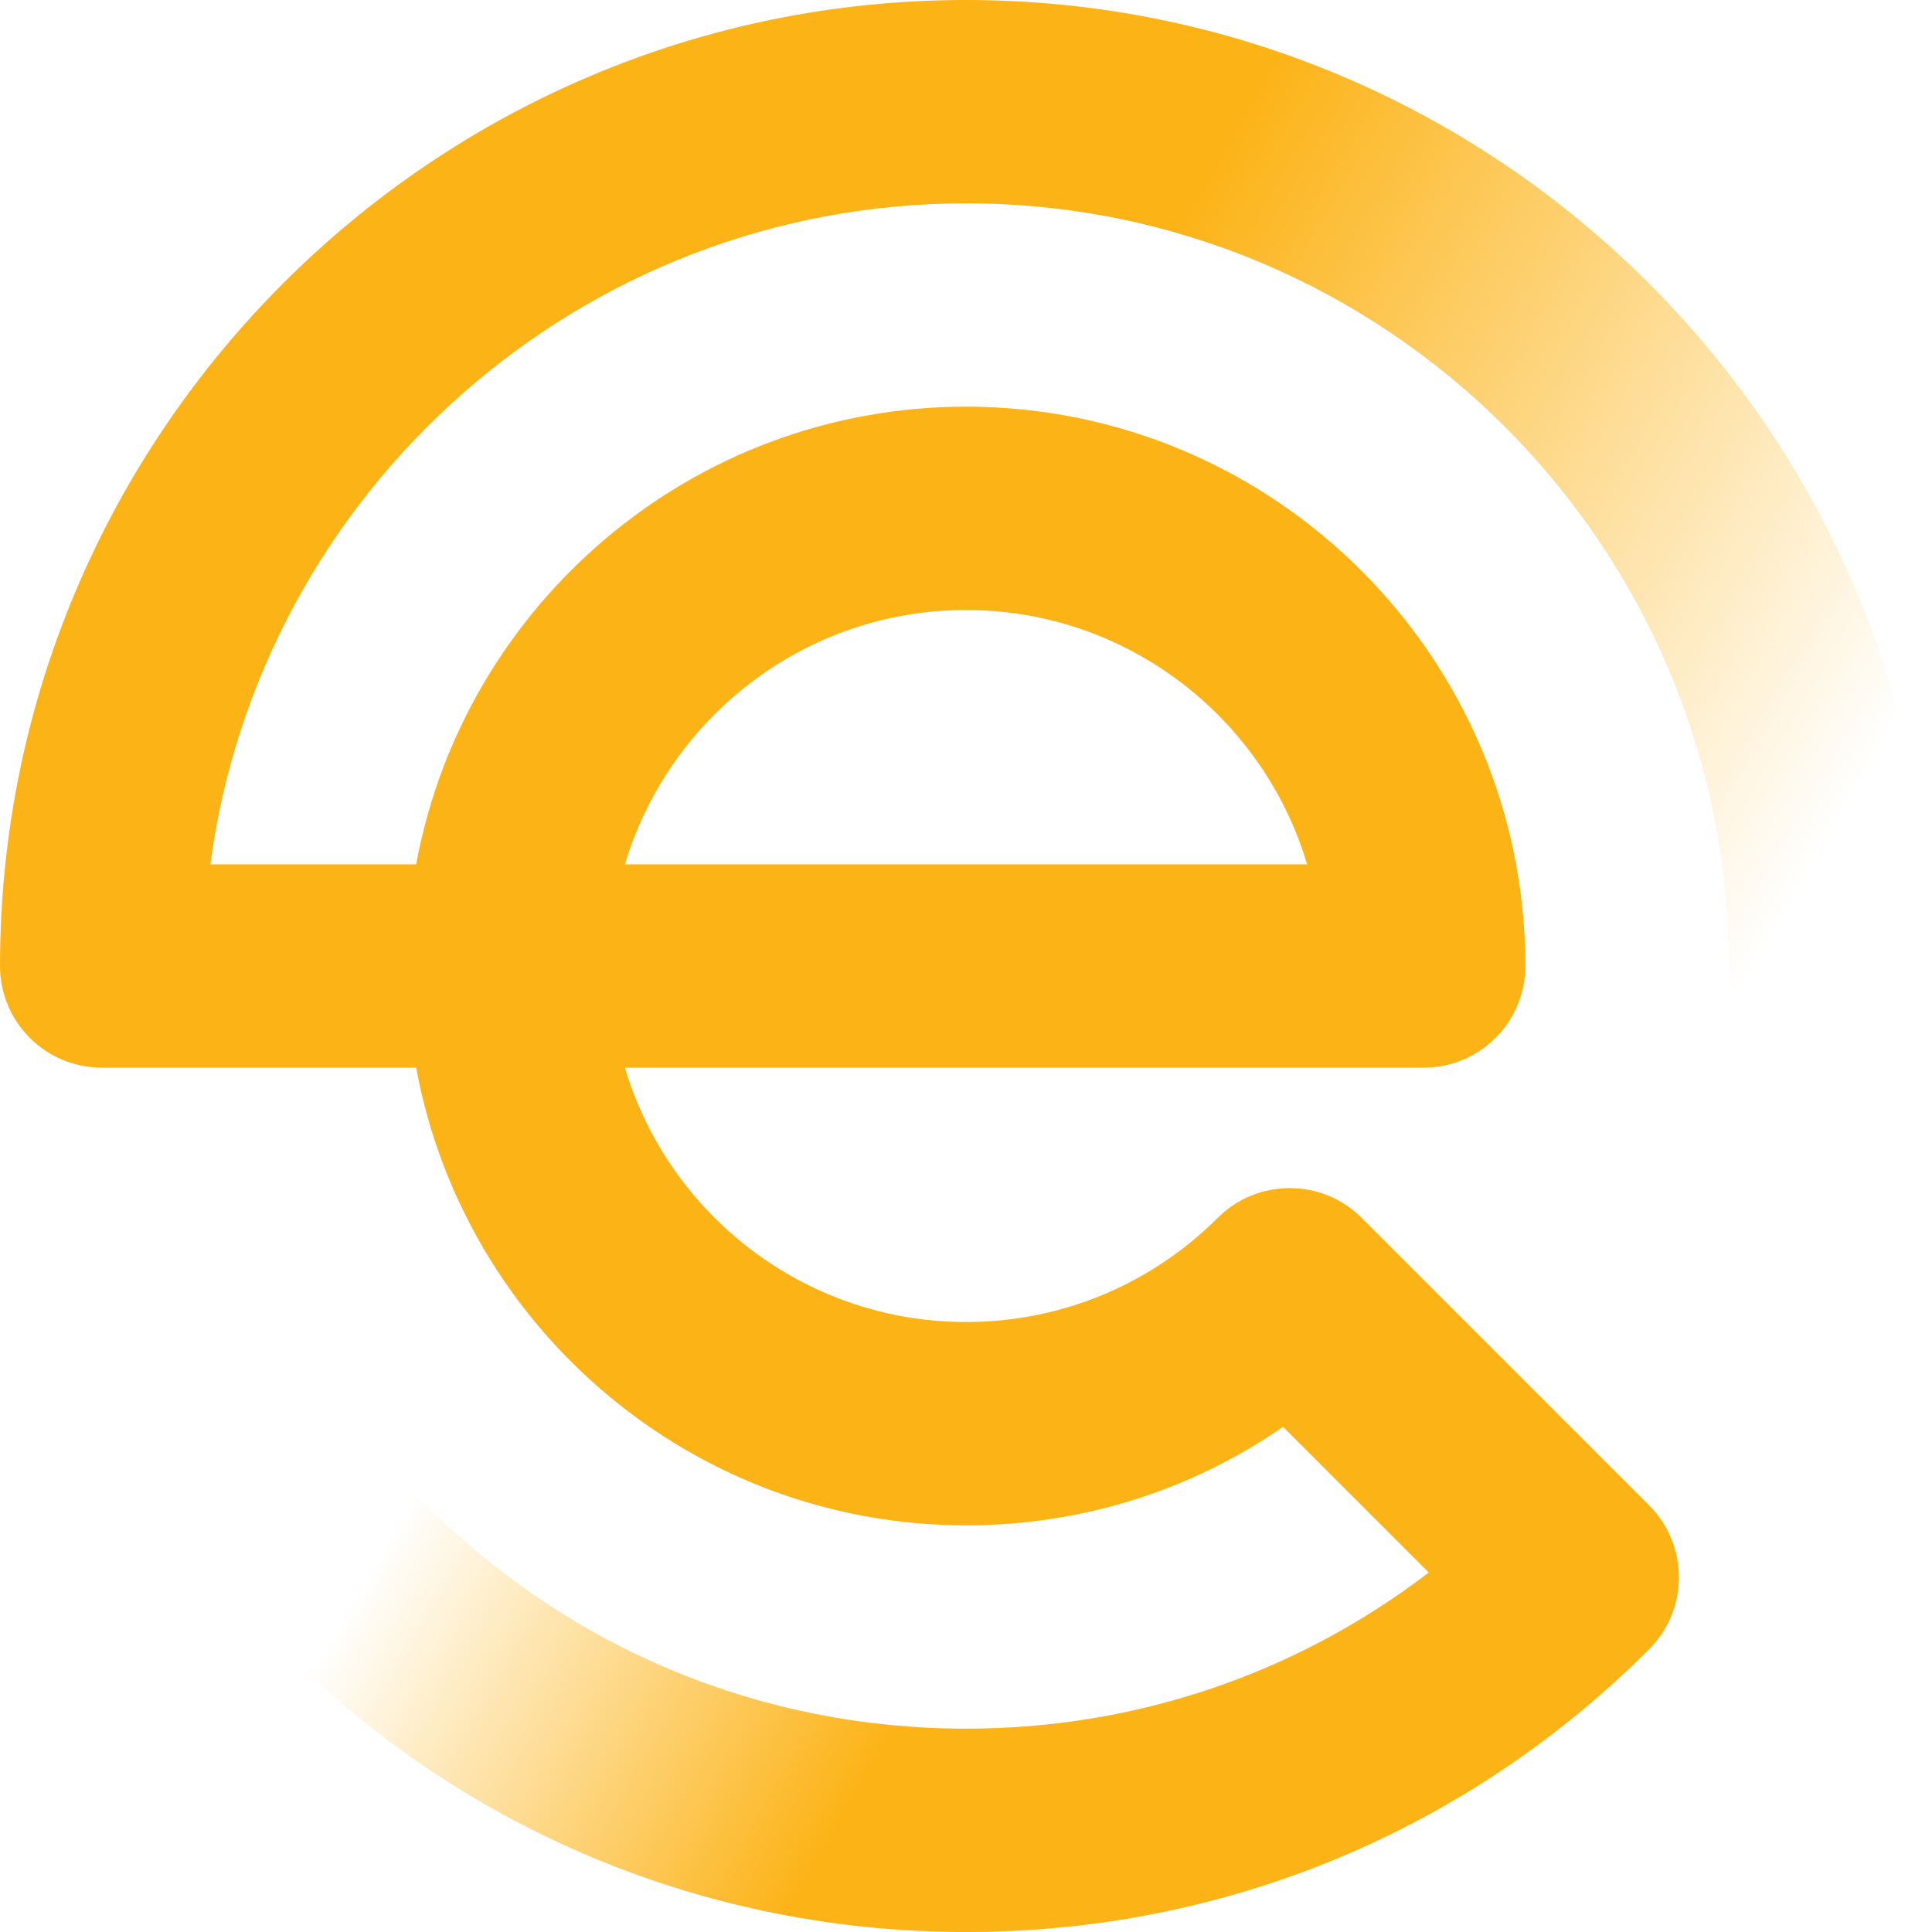
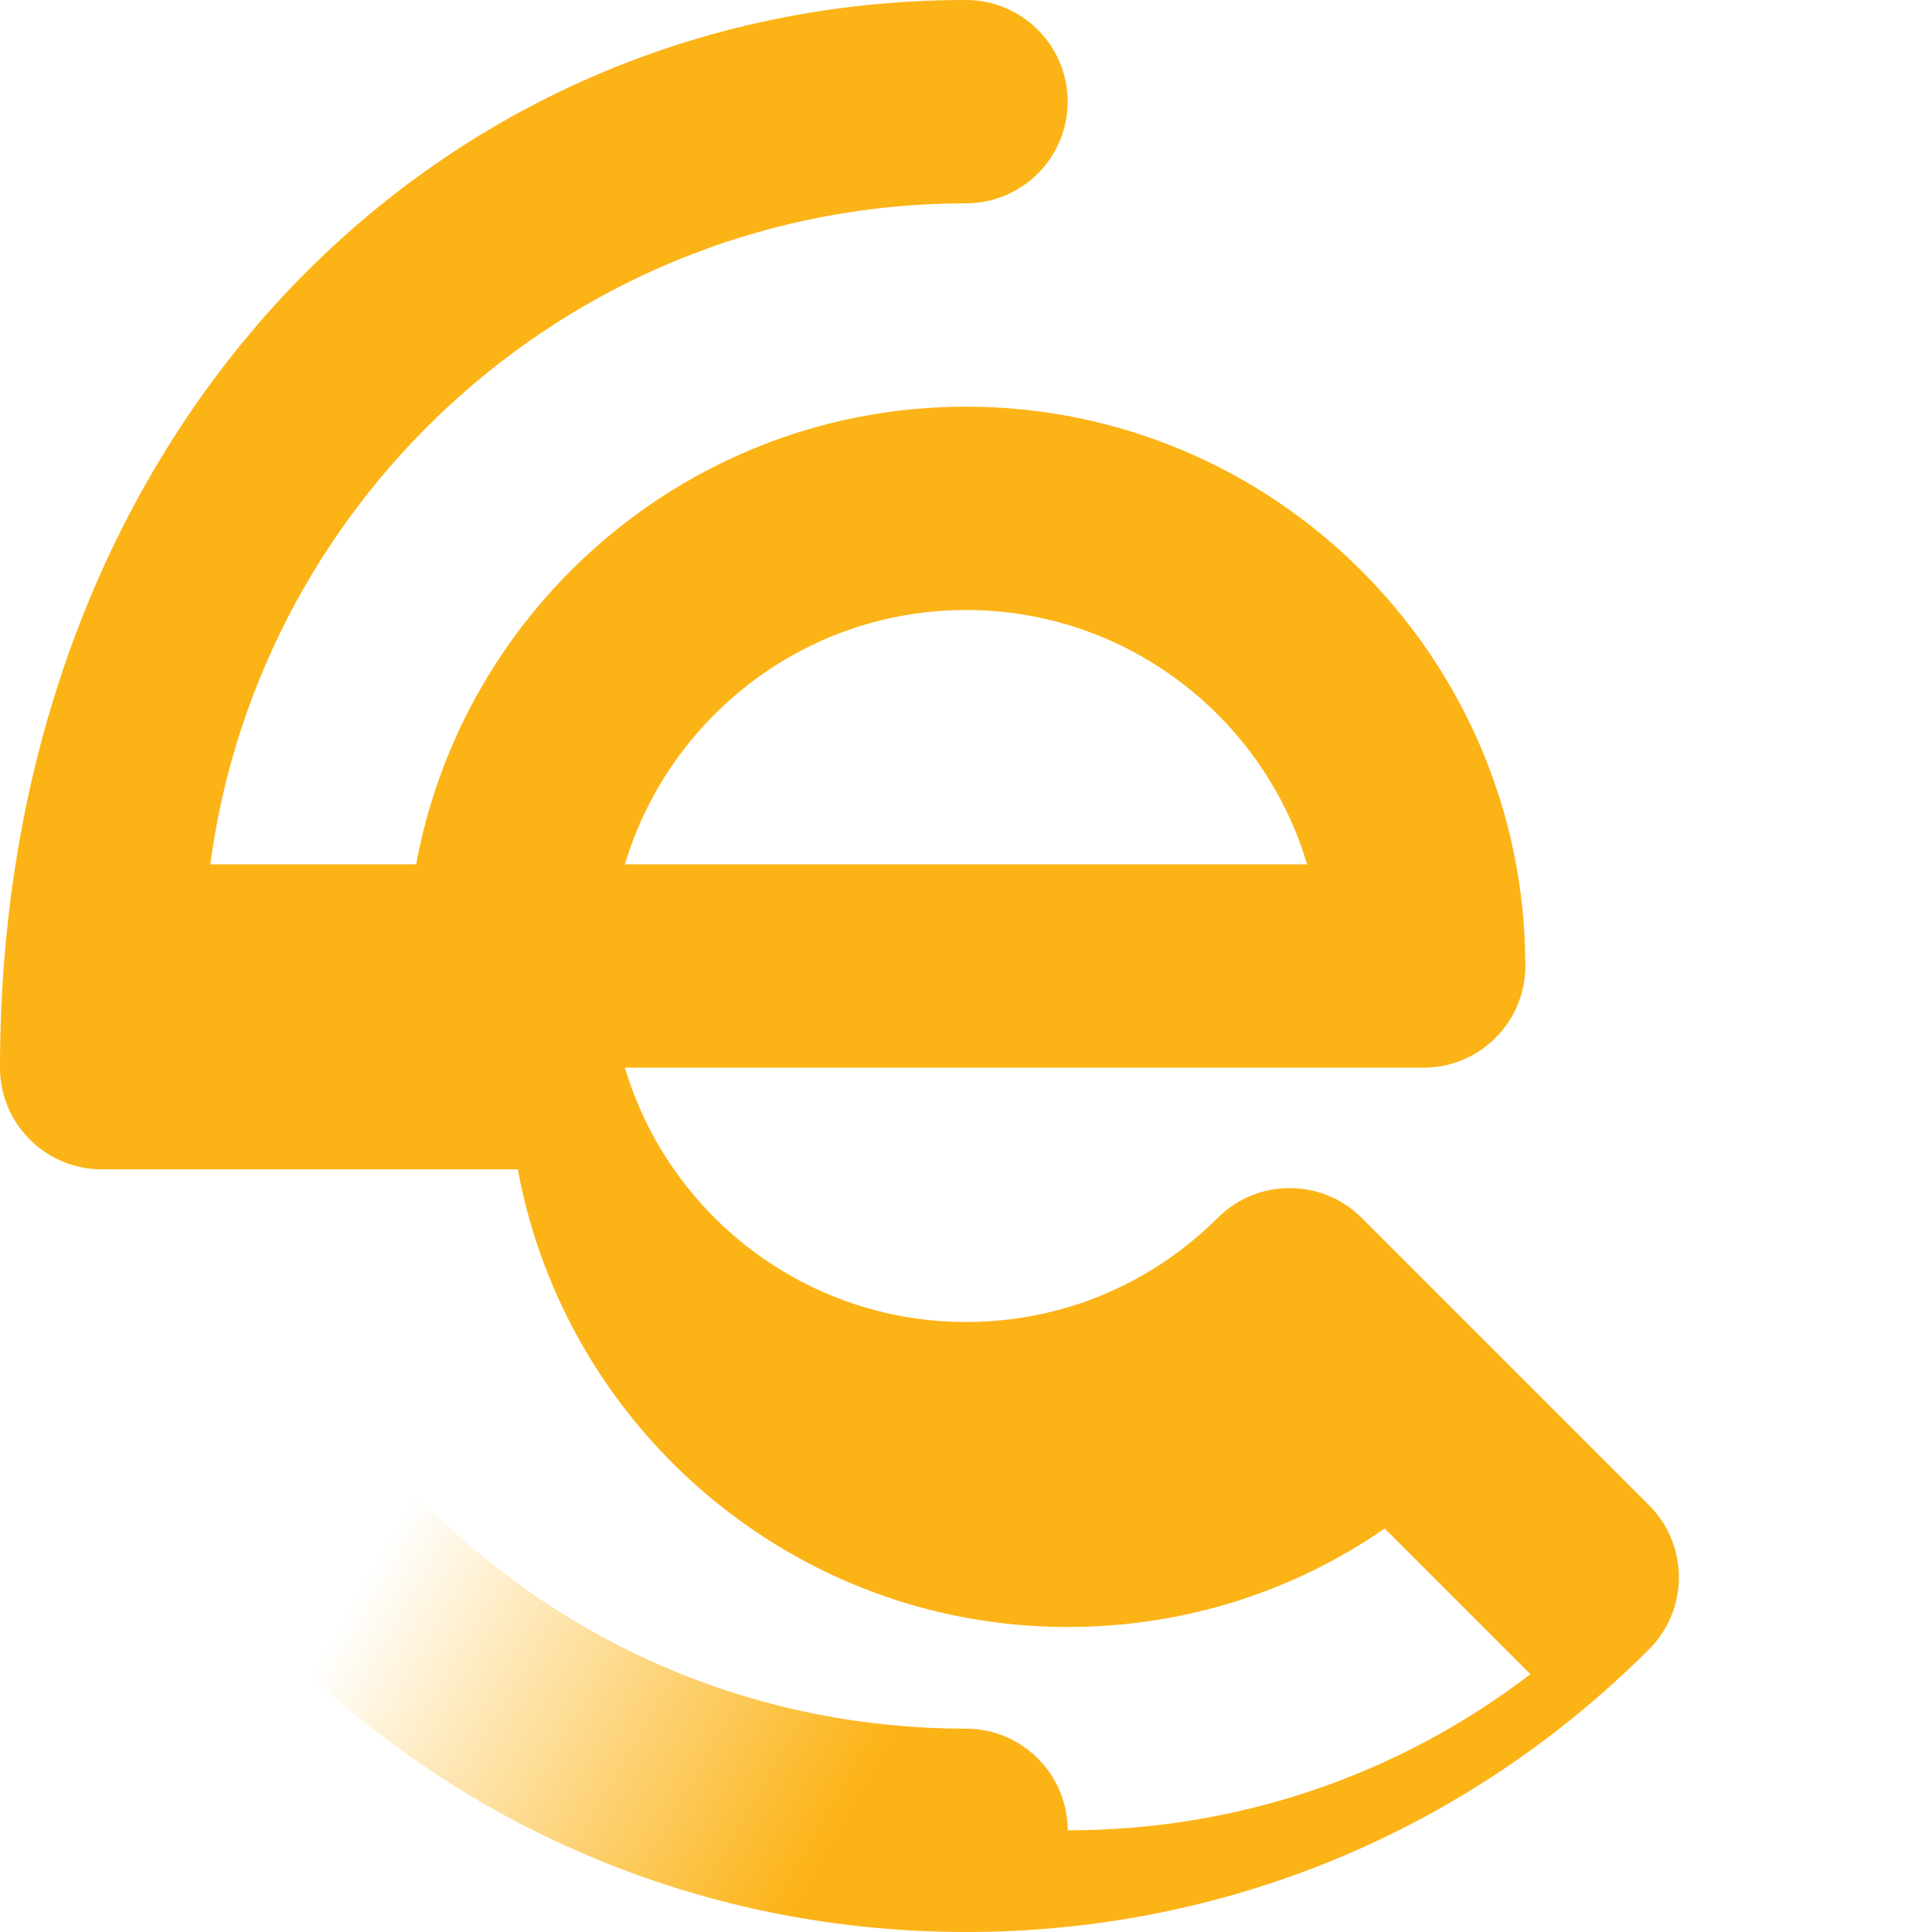
<svg xmlns="http://www.w3.org/2000/svg" id="Layer_2" data-name="Layer 2" viewBox="0 0 61 61">
  <defs>
    <style>
      .cls-1 {
        fill: url(#linear-gradient);
      }

      .cls-1, .cls-2, .cls-3 {
        stroke-width: 0px;
      }

      .cls-2 {
        fill: url(#linear-gradient-2);
      }

      .cls-3 {
        fill: #fcb316;
      }
    </style>
    <linearGradient id="linear-gradient" x1="63.98" y1="26.2" x2="26.13" y2="4.35" gradientUnits="userSpaceOnUse">
      <stop offset=".12" stop-color="#fcb316" stop-opacity="0" />
      <stop offset=".75" stop-color="#fcb316" />
    </linearGradient>
    <linearGradient id="linear-gradient-2" x1="8.87" y1="47.42" x2="32.36" y2="60.98" gradientUnits="userSpaceOnUse">
      <stop offset=".13" stop-color="#fcb316" stop-opacity="0" />
      <stop offset=".75" stop-color="#fcb316" />
    </linearGradient>
  </defs>
  <g id="Layer_1-2" data-name="Layer 1">
-     <path class="cls-3" d="M30.5,61c-1.77,0-3.21-1.44-3.21-3.21s1.44-3.21,3.21-3.21c5.35,0,10.43-1.73,14.61-4.93l-4.6-4.6c-2.92,2.02-6.38,3.11-10.01,3.11-8.64,0-15.85-6.24-17.36-14.45H3.21c-1.77,0-3.21-1.44-3.21-3.21C0,13.68,13.68,0,30.5,0c1.77,0,3.21,1.44,3.21,3.21s-1.44,3.21-3.21,3.21c-12.19,0-22.29,9.1-23.86,20.87h6.5c1.51-8.21,8.72-14.45,17.36-14.45,9.74,0,17.66,7.92,17.66,17.66,0,1.77-1.44,3.21-3.21,3.21h-25.22c1.38,4.64,5.69,8.03,10.77,8.03,3,0,5.82-1.17,7.95-3.29,1.25-1.25,3.29-1.25,4.54,0l9.08,9.08c1.25,1.25,1.25,3.29,0,4.54-5.76,5.76-13.42,8.93-21.57,8.93ZM19.73,27.29h21.54c-1.38-4.64-5.69-8.03-10.77-8.03s-9.38,3.39-10.77,8.03Z" />
-     <path class="cls-1" d="M57.79,33.71c-1.77,0-3.21-1.44-3.21-3.21,0-13.28-10.8-24.08-24.08-24.08-1.77,0-3.21-1.44-3.21-3.21s1.44-3.21,3.21-3.21c16.82,0,30.5,13.68,30.5,30.5,0,1.77-1.44,3.21-3.21,3.21Z" />
+     <path class="cls-3" d="M30.5,61s1.44-3.21,3.21-3.21c5.35,0,10.43-1.73,14.61-4.93l-4.6-4.6c-2.92,2.02-6.38,3.11-10.01,3.11-8.64,0-15.85-6.24-17.36-14.45H3.21c-1.77,0-3.21-1.44-3.21-3.21C0,13.68,13.68,0,30.5,0c1.77,0,3.21,1.44,3.21,3.21s-1.44,3.21-3.21,3.21c-12.19,0-22.29,9.1-23.86,20.87h6.5c1.51-8.21,8.72-14.45,17.36-14.45,9.74,0,17.66,7.92,17.66,17.66,0,1.77-1.44,3.21-3.21,3.21h-25.22c1.38,4.64,5.69,8.03,10.77,8.03,3,0,5.82-1.17,7.95-3.29,1.25-1.25,3.29-1.25,4.54,0l9.08,9.08c1.25,1.25,1.25,3.29,0,4.54-5.76,5.76-13.42,8.93-21.57,8.93ZM19.73,27.29h21.54c-1.38-4.64-5.69-8.03-10.77-8.03s-9.38,3.39-10.77,8.03Z" />
    <path class="cls-2" d="M30.5,61c-8.15,0-15.81-3.17-21.57-8.93-1.25-1.25-1.25-3.29,0-4.54,1.25-1.25,3.29-1.25,4.54,0,4.55,4.55,10.59,7.05,17.03,7.05,1.77,0,3.21,1.44,3.21,3.21s-1.44,3.21-3.21,3.21Z" />
  </g>
</svg>